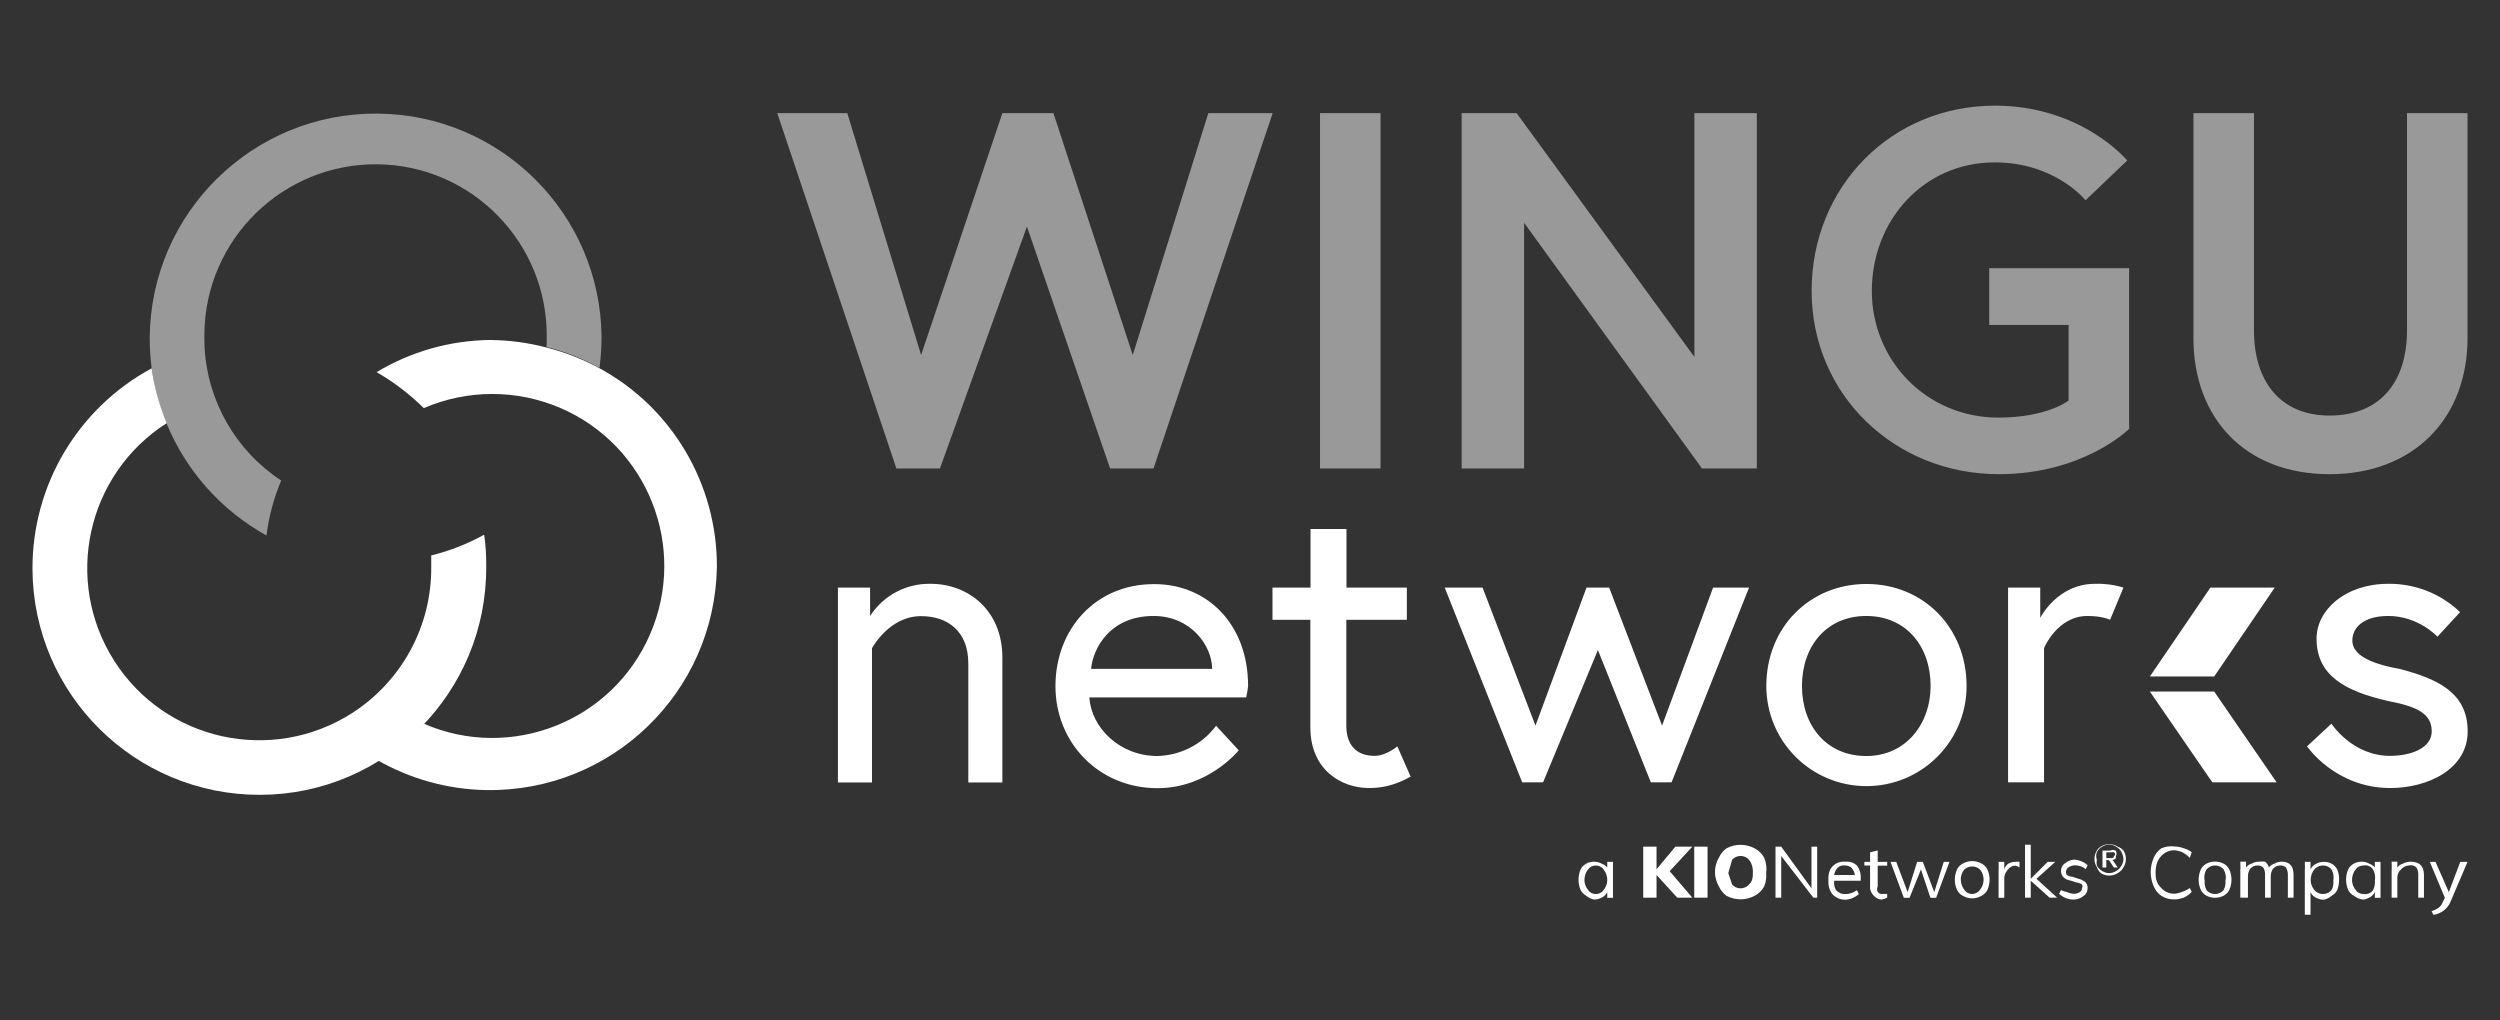
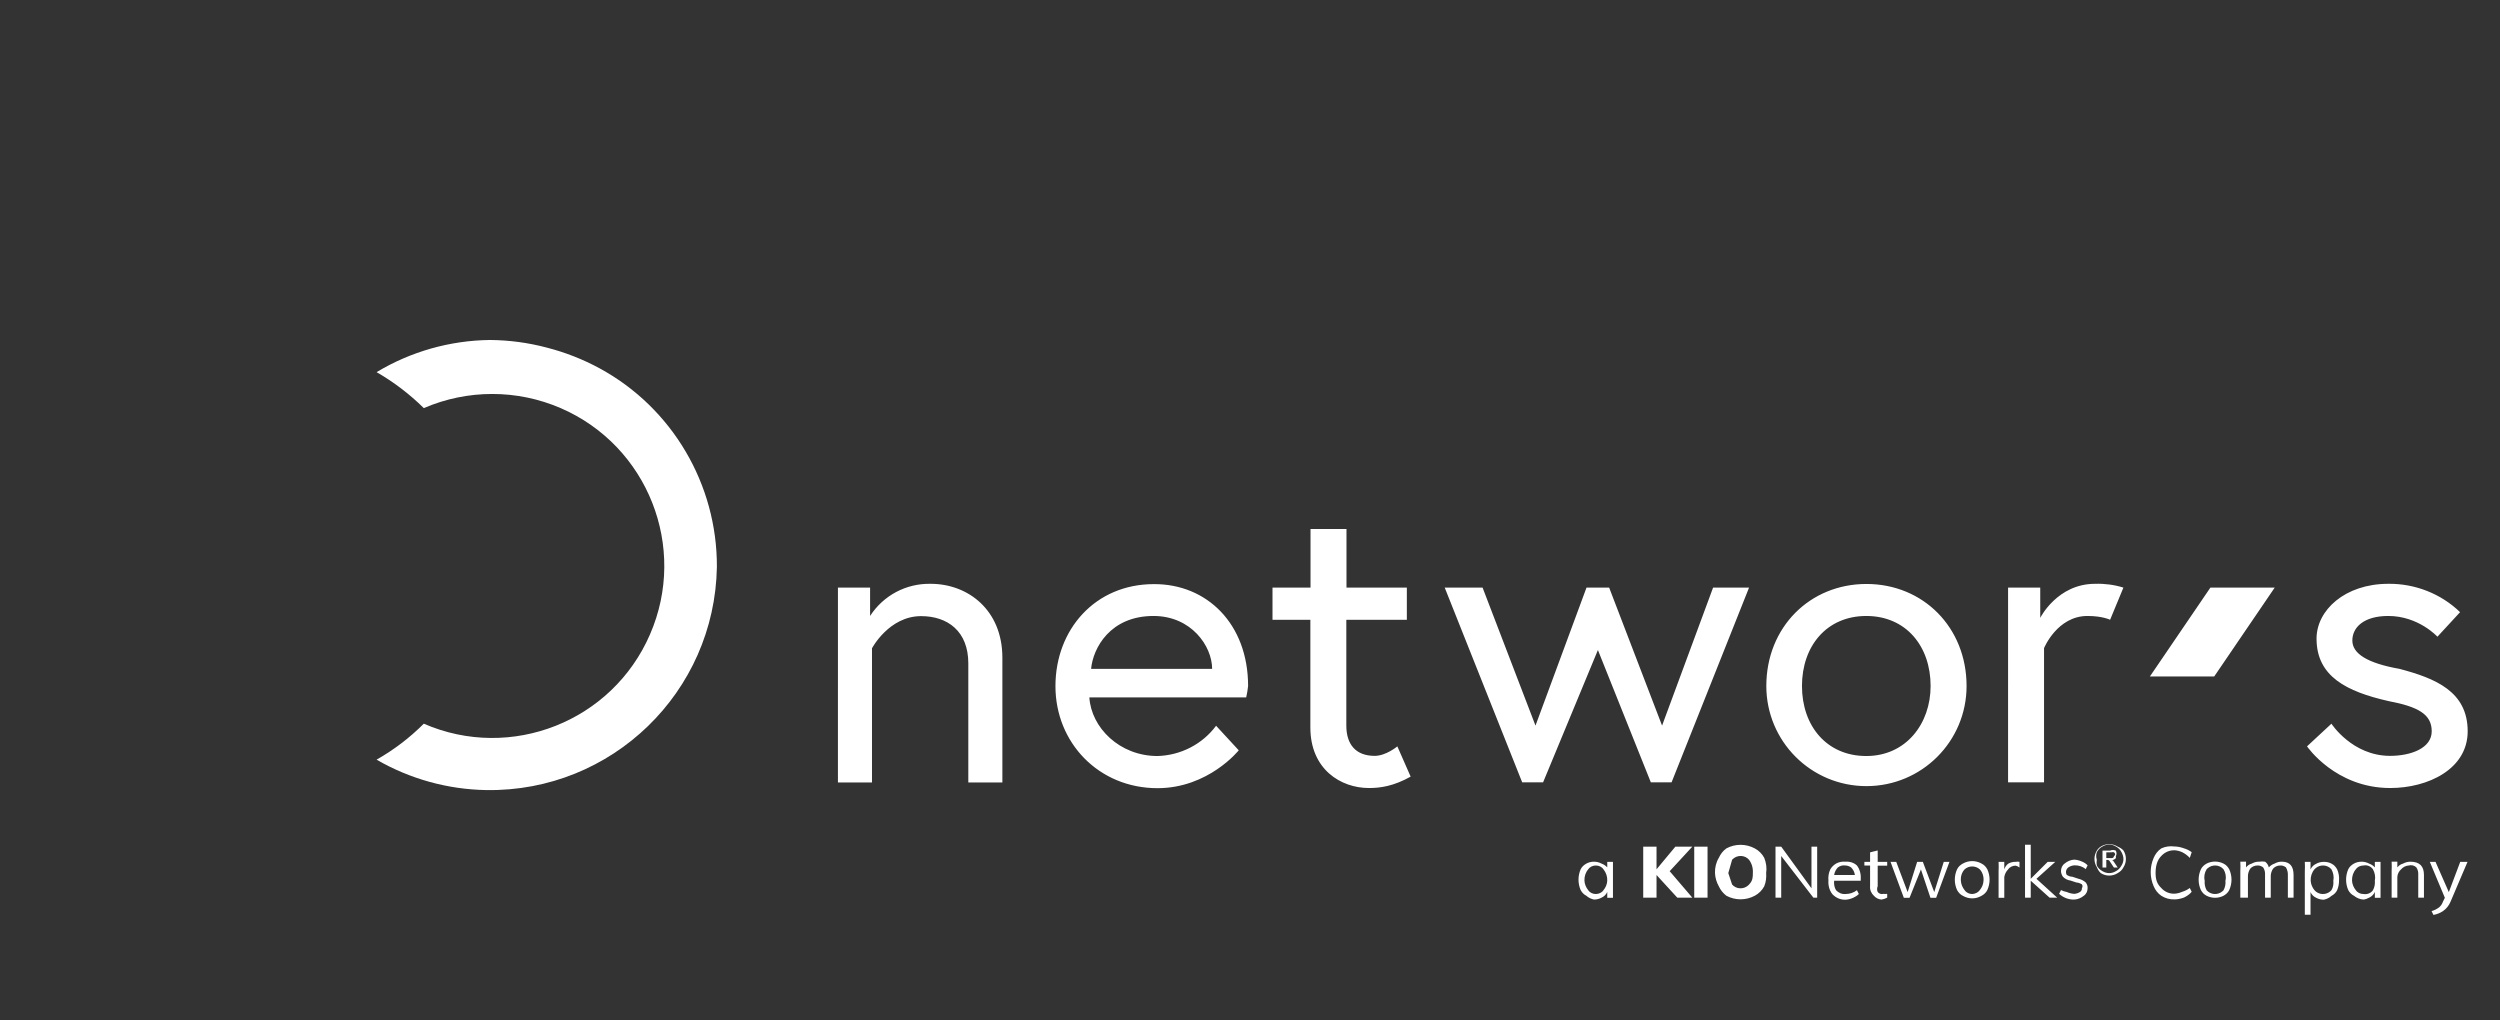
<svg xmlns="http://www.w3.org/2000/svg" version="1.1" id="Capa_1" x="0px" y="0px" viewBox="0 0 1578 644" style="enable-background:new 0 0 1578 644;" xml:space="preserve">
  <rect x="0" y="0" width="1578" height="644" fill="#333333" stroke="none" />
  <style type="text/css">
	.st0{fill:#FFFFFF;}
	.st1{opacity:0.5;fill:#FFFFFF;enable-background:new    ;}
	.st2{fill-rule:evenodd;clip-rule:evenodd;fill:#FFFFFF;}
</style>
  <g>
    <g id="Capa_1-2">
      <path class="st0" d="M452.5,357.8c-1.3,79.1-66.3,142.1-145.5,140.9c-24.3-0.4-48.2-7-69.3-19.2c10.9-6.2,20.9-13.8,29.8-22.7    c55,23.9,119-1.4,142.8-56.4c23.9-55-1.4-119-56.4-142.8c-27.6-11.9-58.8-11.9-86.4,0c-8.9-8.8-19-16.5-29.8-22.7    c21.6-13,46.3-20,71.6-20.3c12.1,0.1,24.1,1.7,35.8,4.8c11.7,3,22.9,7.4,33.4,13.1C424.3,257.4,452.7,305.7,452.5,357.8z" />
-       <path class="st0" d="M306.9,357.8c0.4,79.1-63.4,143.6-142.5,143.9S20.9,438.3,20.5,359.2c-0.2-52.9,28.6-101.5,75.2-126.7    c1.7,11.9,4.9,23.5,9.5,34.6c-50.5,32.3-65.3,99.4-33.1,150s99.4,65.3,150,33.1c31.5-20.2,50.4-55,50.1-92.4v-7.2    c11.7-2.9,22.9-7.3,33.4-13.1C306.6,344.2,307,351,306.9,357.8z" />
-       <path class="st1" d="M379.7,212.9c0,6.4-0.5,12.9-1.3,19.3c-10.5-5.8-21.7-10.3-33.4-13.2c0.1-2,0.1-4.1,0.1-6.1    c0.6-59.7-47.3-108.6-106.9-109.2S129.6,151,129,210.7c0,0.7,0,1.6,0,2.3c0,2,0.1,4.1,0.1,6.1c1.8,34.1,19.8,65.5,48.4,84.2    c-4.7,11.1-7.8,22.8-9.3,34.7c-28.5-15.8-50.8-40.8-63.2-71c-4.7-11.1-7.8-22.8-9.3-34.7c-0.8-6.4-1.2-12.9-1.2-19.3    c0.7-78.8,65.2-142,143.9-141.3C316.2,72.4,379.1,135.1,379.7,212.9L379.7,212.9z M833.2,71.4h38.2v224.3h-38.2V71.4z M957.3,71.4    l112.2,153.9V71.4h39.4v224.3h-34.6L962,140.6v155.1h-39.4V71.4H957.3z M1305.7,252.8v-47.7h-50.1v-35.8h88.3v101.4    c0,0-28.6,28.6-82.3,28.6c-65.6,0-118.1-50.1-118.1-115.7s50.1-116.9,115.7-116.9c54.9,0,83.5,34.6,83.5,34.6l-26.3,25.1    c0,0-19.1-23.9-57.3-23.9c-45.3,0-77.6,37-77.6,81.1s34.6,80,80,80C1292.6,263.5,1305.7,252.8,1305.7,252.8z M1519.3,71.4h38.2    v142c0,50.1-33.4,85.9-87.1,85.9s-85.9-35.8-85.9-85.9v-142h38.2v137.2c0,32.2,16.7,53.7,47.7,53.7c32.2,0,48.9-21.5,48.9-53.7    V71.4z M593.3,295.7L648.2,143l52.5,152.7h27.4l75.2-224.3h-40.6L715,224.1L664.9,71.4h-32.2l-51.3,152.7L534.8,71.4h-44.2    l75.2,224.3H593.3z" />
      <path class="st0" d="M632.7,415.1v78.8h-21.5v-75.2c0-20.3-13.1-29.8-29.8-29.8c-20.3,0-31,20.3-31,20.3v84.7h-21.5V370.9h20.3    v17.9c8.4-13,22.8-20.6,38.2-20.3C611.2,368.5,632.7,385.2,632.7,415.1z M787.8,433c-0.2,2.4-0.7,4.8-1.2,7.2h-99    c1.2,19.1,19.1,37,43,37c14.6-0.4,28.3-7.4,37-19.1l14.3,15.5c0,0-19.1,23.9-51.3,23.9c-37,0-64.4-28.6-64.4-64.4    s25.1-64.4,62.1-64.4C761.6,368.5,787.8,393.6,787.8,433z M765.1,422.2c0-14.3-13.1-33.4-37-33.4c-27.4,0-38.2,20.3-39.4,33.4    H765.1z M803.3,370.9h23.9v-37h22.7v37H888v20.3h-38.2V458c0,11.9,6,19.1,17.9,19.1c7.2,0,14.3-6,14.3-6l8.4,19.1    c-10.7,6-19.1,7.2-26.3,7.2c-17.9,0-37-11.9-37-38.2v-68h-23.9V370.9z M1241.3,433c0,35-28.3,63.2-63.2,63.2    c-35,0-63.2-28.3-63.2-63.2c0-37,27.4-64.4,63.2-64.4S1241.3,396,1241.3,433z M1218.6,433c0-25.1-15.5-44.2-40.6-44.2    s-40.6,19.1-40.6,44.2c0,25.1,15.5,44.2,40.6,44.2S1218.6,456.8,1218.6,433z M1340.3,370.9l-8.4,20.3c0,0-4.8-2.4-14.3-2.4    c-19.1,0-27.4,20.3-27.4,20.3v84.7h-22.7V370.9h20.3V390c0,0,10.7-21.5,34.6-21.5C1328.5,368.3,1334.6,369.1,1340.3,370.9z     M1471.6,456.8c0,0,13.1,20.3,37,20.3c13.1,0,26.3-4.8,26.3-15.5s-8.4-15.5-27.4-19.1c-26.3-6-45.3-15.5-45.3-39.4    c0-17.9,17.9-34.6,45.3-34.6c16.8-0.2,33.2,6.2,45.3,17.9l-14.3,15.5c0,0-11.9-13.1-31-13.1c-15.5,0-22.7,7.2-22.7,15.5    s9.5,14.3,29.8,17.9c22.7,6,43,14.3,43,39.4c0,23.9-25.1,35.8-48.9,35.8c-34.6,0-52.5-26.3-52.5-26.3L1471.6,456.8z M974,493.8    l34.6-83.5l33.4,83.5h13.1l48.9-122.9h-22.7l-32.2,87.1l-33.4-87.1h-14.3L969.2,458l-33.4-87.1h-23.9l48.9,122.9H974z" />
-       <path id="Fill-24" class="st2" d="M1396.4,493.8h40.6l-39.4-57.3H1357L1396.4,493.8z" />
      <g id="Group-28">
        <path id="Fill-26" class="st2" d="M1435.8,370.9h-40.6L1357,427h40.6L1435.8,370.9z" />
      </g>
      <path class="st0" d="M1018.1,544v22.7h-3.6V563c-0.7,1.6-2,2.9-3.6,3.6c-1.4,0.8-3.1,1.2-4.8,1.2c-1.8-0.4-3.5-1.2-4.8-2.4    c-1.6-0.8-2.7-2-3.6-3.6c-1.8-4.2-1.8-8.9,0-13.1c0.8-1.6,2-2.7,3.6-3.6c1.4-0.8,3.1-1.2,4.8-1.2c1.7,0,3.3,0.4,4.8,1.2    c1.4,0.5,2.6,1.3,3.6,2.4V544H1018.1z M1012.1,561.9c1.4-1.7,2.3-3.8,2.4-6c0.1-2.6-0.7-5.1-2.4-7.2c-1.1-1.6-2.9-2.4-4.8-2.4    s-3.7,0.8-4.8,2.4c-1.7,2-2.5,4.5-2.4,7.2c0.1,2.1,1,4.3,2.4,6c1.1,1.6,2.9,2.4,4.8,2.4S1011.1,563.4,1012.1,561.9z M1068.2,566.6    h-9.5l-13.1-14.3v14.3h-8.4v-32.2h8.4v14.3l11.9-14.3h10.7l-14.3,15.5L1068.2,566.6z M1069.4,566.6v-32.2h8.4v32.2H1069.4z     M1089.7,565.4c-2.1-1.6-3.7-3.6-4.8-6c-1.4-2.5-2.3-5.4-2.4-8.4c-0.1-3.3,0.7-6.7,2.4-9.5c1.1-2.4,2.6-4.4,4.8-6    c5.6-3,12.3-3,17.9,0c2.5,1.3,4.7,3.5,6,6c1.2,3,1.7,6.3,1.2,9.5c0.2,2.9-0.1,5.7-1.2,8.4c-1.3,2.5-3.5,4.7-6,6    C1102,568.4,1095.3,568.4,1089.7,565.4z M1104,558.3c2.4-2.4,2.4-4.8,2.4-7.2c0.2-3-0.6-6-2.4-8.4c-2.6-3-7.2-3.2-10.1-0.6    c-0.2,0.2-0.5,0.4-0.6,0.6l-2.4,8.4l2.4,7.2c2.6,3,7.2,3.2,10.1,0.6C1103.7,558.7,1103.8,558.5,1104,558.3z M1143.4,534.4h3.6    v32.2h-2.4l-20.3-26.3v26.3h-3.6v-32.2h3.6l19.1,26.3V534.4z M1174.4,555.9h-16.7c-0.2,2,0.1,4.2,1.2,6c1.6,1.7,3.7,2.6,6,2.4    c2.6,0,5.1-0.8,7.2-2.4l1.2,2.4c-1.1,1.1-2.3,1.8-3.6,2.4c-1.6,0.7-3.1,1.1-4.8,1.2c-3.2,0.1-6.2-1.2-8.4-3.6    c-1.8-2.4-2.6-5.4-2.4-8.4c-0.2-2.5,0.1-4.9,1.2-7.2c0.8-1.4,2.1-2.7,3.6-3.6c1.8-1,3.9-1.4,6-1.2c2.6-0.2,5.3,0.6,7.2,2.4    c1.8,2.4,2.6,5.4,2.4,8.4V555.9z M1160.1,547.5c-1.3,1.3-2.1,3-2.4,4.8h13.1c-0.2-1.8-1.1-3.5-2.4-4.8c-1.1-0.7-2.3-1.2-3.6-1.2    C1163.2,546,1161.4,546.5,1160.1,547.5z M1185.2,546.3v13.1c-0.5,1.2-0.5,2.4,0,3.6c0.8,1.1,2.3,1.6,3.6,1.2    c0.8,0.1,1.6,0.1,2.4,0v2.4c-1.1,0.6-2.3,1-3.6,1.2c-1.8-0.1-3.6-1-4.8-2.4c-1.7-1.6-2.6-3.7-2.4-6v-13.1h-3.6V544h3.6v-6l4.8-1.2    v7.2h6v2.4H1185.2z M1226.9,544h3.6l-8.4,22.7h-3.6l-6-17.9l-7.2,17.9h-3.6l-8.4-22.7h3.6l7.2,19.1l6-19.1h3.6l7.2,19.1    L1226.9,544z M1238.9,565.4c-1.6-0.8-2.7-2-3.6-3.6c-1.9-4.2-1.9-8.9,0-13.1c0.8-1.6,2-2.7,3.6-3.6c3.7-2.1,8.2-2.1,11.9,0    c1.6,0.8,2.7,2,3.6,3.6c1.9,4.2,1.9,8.9,0,13.1c-0.8,1.6-2,2.7-3.6,3.6C1247.1,567.6,1242.6,567.6,1238.9,565.4z M1249.6,561.9    c1.4-1.7,2.3-3.8,2.4-6c0.2-2.6-0.6-5.3-2.4-7.2c-2.7-2.4-6.8-2.4-9.5,0c-1.8,1.9-2.6,4.5-2.4,7.2c0.1,2.1,1,4.3,2.4,6    c1.1,1.6,2.9,2.4,4.8,2.4C1246.7,564.2,1248.5,563.4,1249.6,561.9z M1274.7,544v3.6c-0.7-0.6-1.6-1-2.4-1.2    c-1.9,0-3.7,0.8-4.8,2.4c-1.3,1.3-2.1,3-2.4,4.8v13.1h-3.6v-16.7c0.1-2,0.1-3.9,0-6h3.6v4.8c0.4-1.4,1.2-2.6,2.4-3.6    c1.4-0.8,3.1-1.3,4.8-1.2C1273.1,543.8,1273.8,543.8,1274.7,544z M1298.5,566.6h-4.8l-11.9-10.7v10.7h-3.6v-33.4h3.6v21.5    l10.7-10.7h4.8l-11.9,10.7L1298.5,566.6z M1299.7,564.2l1.2-2.4c1.1,0.6,2.4,1,3.6,1.2c1.6,0.7,3.1,1.1,4.8,1.2    c1.3-0.1,2.5-0.5,3.6-1.2c0.8-0.5,1.3-1.4,1.2-2.4c0.5-0.7,0.5-1.7,0-2.4c-1.1-0.7-2.3-1.1-3.6-1.2l-3.6-1.2    c-1.8-0.2-3.5-1.1-4.8-2.4c-0.7-1.1-1.2-2.3-1.2-3.6c0-1.9,0.8-3.7,2.4-4.8c1.7-1.4,3.8-2.3,6-2.4c1.7,0.1,3.2,0.5,4.8,1.2    c1.3,0.5,2.6,1.3,3.6,2.4l-1.2,2.4c-2-1.7-4.5-2.5-7.2-2.4c-1.3,0.1-2.5,0.5-3.6,1.2c-1.6,1.1-2.1,3.1-1.2,4.8    c1.1,0.7,2.3,1.2,3.6,1.2l3.6,1.2c1.8,0.4,3.5,1.2,4.8,2.4c0.8,1,1.3,2.3,1.2,3.6c0,1.9-0.8,3.7-2.4,4.8c-1.7,1.4-3.8,2.3-6,2.4    C1305.7,567.9,1302.4,566.6,1299.7,564.2z M1336.7,534.4c1.3,0.5,2.6,1.3,3.6,2.4c2.1,3.2,2.1,7.5,0,10.7c-0.8,1.6-2,2.7-3.6,3.6    c-3.2,2.1-7.5,2.1-10.7,0c-1.1-1-1.9-2.3-2.4-3.6c-2.1-3.2-2.1-7.5,0-10.7c0.6-1,1.4-1.8,2.4-2.4    C1329.2,532.3,1333.5,532.3,1336.7,534.4z M1335.5,549.9c1.6-0.8,2.7-2,3.6-3.6c0.7-1.1,1.1-2.3,1.2-3.6c0.1-1.7-0.4-3.3-1.2-4.8    c-0.8-1.6-2-2.7-3.6-3.6c-2.6-1.6-5.7-1.6-8.4,0c-1.6,0.8-2.7,2-3.6,3.6c-0.5,1.6-0.5,3.2,0,4.8c-0.2,1.2-0.2,2.4,0,3.6    c0.8,1.6,2,2.7,3.6,3.6C1329.8,551.5,1332.9,551.5,1335.5,549.9z M1334.3,544l2.4,3.6h-2.4l-2.4-3.6c-0.2-0.5-0.7-1-1.2-1.2h-1.2    v4.8h-2.4v-10.7h4.8c1.2-0.5,2.4-0.5,3.6,0c0.6,1.1,0.6,2.5,0,3.6c0.1,0.4,0.1,0.8,0,1.2c-0.6,0.7-1.4,1.1-2.4,1.2    C1333.6,543,1334.1,543.5,1334.3,544z M1333.1,541.6c0.7,0,1.2-0.5,1.2-1.2c0.7-0.4,1-1.1,0.6-1.8s-1.1-1-1.8-0.6    c-0.4-0.1-0.8-0.1-1.2,0h-2.4v3.6h2.4C1332.3,541.7,1332.8,541.7,1333.1,541.6z M1364.2,565.4c-2.1-1.4-3.8-3.6-4.8-6    c-2.5-5.7-2.5-12.2,0-17.9c1-2.4,2.6-4.5,4.8-6c2.6-1.2,5.5-1.6,8.4-1.2c2,0,4.1,0.5,6,1.2c1.8,0.5,3.3,1.3,4.8,2.4l-1.2,3.6    c-1.3-1.4-3-2.7-4.8-3.6c-1.6-0.7-3.1-1.1-4.8-1.2c-3.2-0.1-6.2,1.2-8.4,3.6c-2.4,2.4-3.6,6-3.6,10.7s1.2,7.2,3.6,9.5    c2.1,2.4,5.1,3.7,8.4,3.6c1.7-0.1,3.2-0.5,4.8-1.2c1.7-0.5,3.3-1.3,4.8-2.4l1.2,2.4c-1.3,1.6-3,2.7-4.8,3.6    c-1.9,0.7-3.9,1.2-6,1.2C1369.5,567.8,1366.7,567,1364.2,565.4z M1392.8,565.4c-1.6-0.8-2.7-2-3.6-3.6c-1.9-4.2-1.9-8.9,0-13.1    c0.8-1.6,2-2.7,3.6-3.6c3.3-1.7,7.4-1.7,10.7,0c1.6,0.8,2.7,2,3.6,3.6c1.9,4.2,1.9,8.9,0,13.1c-0.8,1.6-2,2.7-3.6,3.6    C1400.2,567.1,1396.1,567.1,1392.8,565.4z M1403.5,561.9c1-1.8,1.4-3.9,1.2-6c0.6-2.5,0.1-5-1.2-7.2c-2.6-3-7.2-3.2-10.1-0.6    c-0.2,0.2-0.5,0.4-0.6,0.6c-1.3,2.1-1.8,4.7-1.2,7.2c-0.2,2,0.2,4.2,1.2,6c2.6,3,7.2,3.2,10.1,0.6    C1403.2,562.3,1403.3,562.1,1403.5,561.9z M1447.7,552.3v14.3h-3.6v-14.3c0.1-1.7-0.4-3.3-1.2-4.8c-1-0.8-2.3-1.3-3.6-1.2    c-1.9,0-3.7,0.8-4.8,2.4c-0.8,1.4-1.3,3.1-1.2,4.8v13.1h-3.6v-14.3c0.1-1.7-0.2-3.3-1.2-4.8c-1-0.8-2.3-1.3-3.6-1.2    c-1.9,0-3.7,0.8-4.8,2.4c-0.8,1.4-1.3,3.1-1.2,4.8v13.1h-4.8v-16.7c0.1-2,0.1-3.9,0-6h3.6v3.6c1-1.2,2.1-2,3.6-2.4    c1.4-0.8,3.1-1.3,4.8-1.2c1.2-0.2,2.4-0.2,3.6,0c1.2,0.8,2,2.1,2.4,3.6c1-1.1,2.1-1.9,3.6-2.4c1.4-0.8,3.1-1.3,4.8-1.2    C1445.3,544,1447.7,546.7,1447.7,552.3z M1471.6,545.1c1.6,0.8,2.7,2,3.6,3.6c1,2.3,1.4,4.7,1.2,7.2c0,2-0.4,4.1-1.2,6    c-0.8,1.6-2,2.7-3.6,3.6c-1.3,1.2-3,2-4.8,2.4c-1.7,0-3.3-0.4-4.8-1.2c-1.6-0.7-2.9-2-3.6-3.6v14.3h-3.6v-27.4c0.1-2,0.1-3.9,0-6    h3.6v4.8c0.7-1.6,2-2.9,3.6-3.6c1.4-0.8,3.1-1.2,4.8-1.2S1470.1,544.3,1471.6,545.1z M1471.6,561.9c1.1-1.8,1.4-3.9,1.2-6    c0.5-2.5,0-5-1.2-7.2c-2.6-3-7.2-3.2-10.1-0.6c-0.2,0.2-0.5,0.4-0.6,0.6c-1.7,2-2.5,4.5-2.4,7.2c0.1,2.1,1,4.3,2.4,6    c2.6,3,7.2,3.2,10.1,0.6C1471.2,562.3,1471.3,562.1,1471.6,561.9z M1502.6,544v22.7h-3.6V563c-0.7,1.6-2,2.9-3.6,3.6    c-1.1,0.6-2.3,1.1-3.6,1.2c-2.1-0.1-4.3-1-6-2.4c-1.6-0.8-2.7-2-3.6-3.6c-1.8-4.2-1.8-8.9,0-13.1c0.8-1.6,2-2.7,3.6-3.6    c1.4-0.8,3.1-1.2,4.8-1.2s3.3,0.4,4.8,1.2c1.4,0.5,2.6,1.3,3.6,2.4V544H1502.6z M1497.8,561.9c1-1.8,1.4-3.9,1.2-6    c0.5-2.5,0-5-1.2-7.2c-1.3-1.9-3.7-2.9-6-2.4c-1.9,0-3.7,0.8-4.8,2.4c-1.7,2-2.5,4.5-2.4,7.2c0.1,2.1,1,4.3,2.4,6    c1.1,1.6,2.9,2.4,4.8,2.4C1494.1,564.7,1496.5,563.8,1497.8,561.9z M1530,552.3v14.3h-3.6v-14.3c0.1-1.7-0.2-3.3-1.2-4.8    c-1.2-1.2-3.1-1.7-4.8-1.2c-1.8,0.1-3.6,1-4.8,2.4c-1.4,1.2-2.3,3-2.4,4.8v13.1h-3.6v-16.7c0.1-2,0.1-3.9,0-6h3.6v3.6    c1-1.2,2.1-2,3.6-2.4c1.4-0.8,3.1-1.2,4.8-1.2C1527.3,544,1530,546.7,1530,552.3z M1557.5,544l-10.7,25.1c-1,2.4-2.6,4.5-4.8,6    c-1.8,1.2-3.8,2-6,2.4l-1.2-2.4c1.8-0.5,3.3-1.3,4.8-2.4c1.1-1,1.9-2.1,2.4-3.6l1.2-2.4l-9.5-22.7h3.6l8.4,19.1l7.2-19.1H1557.5z" />
    </g>
  </g>
</svg>